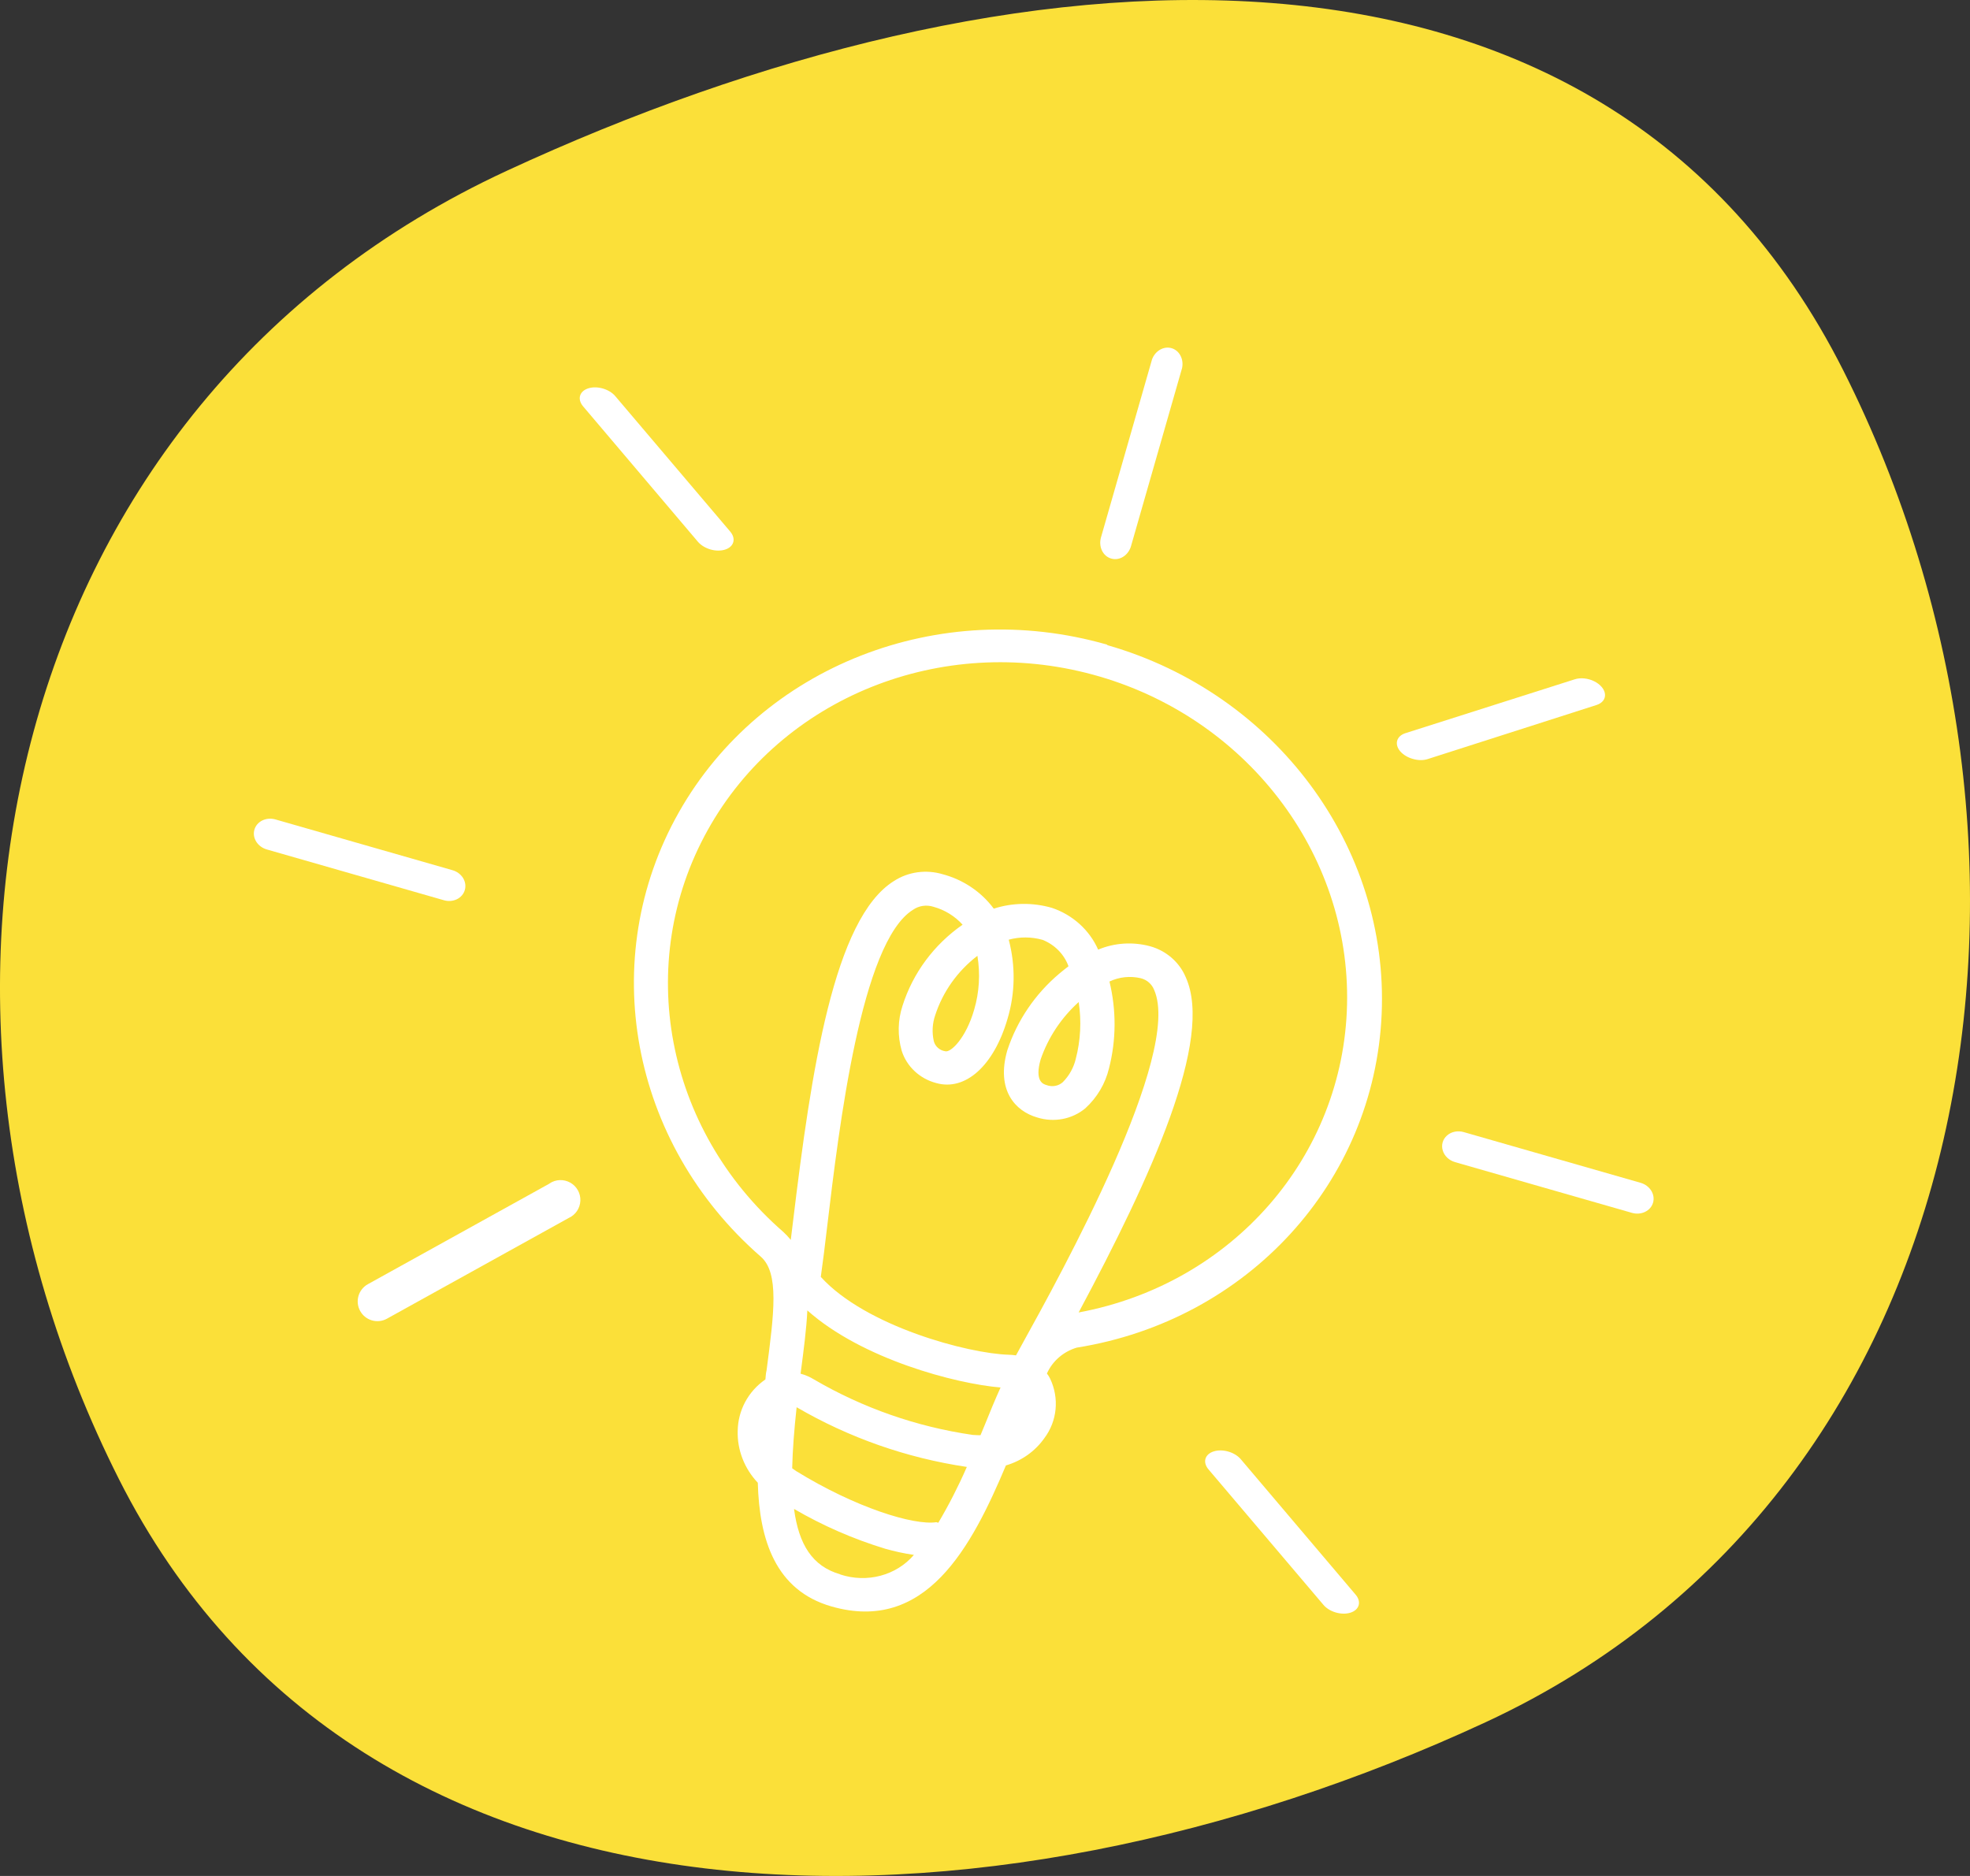
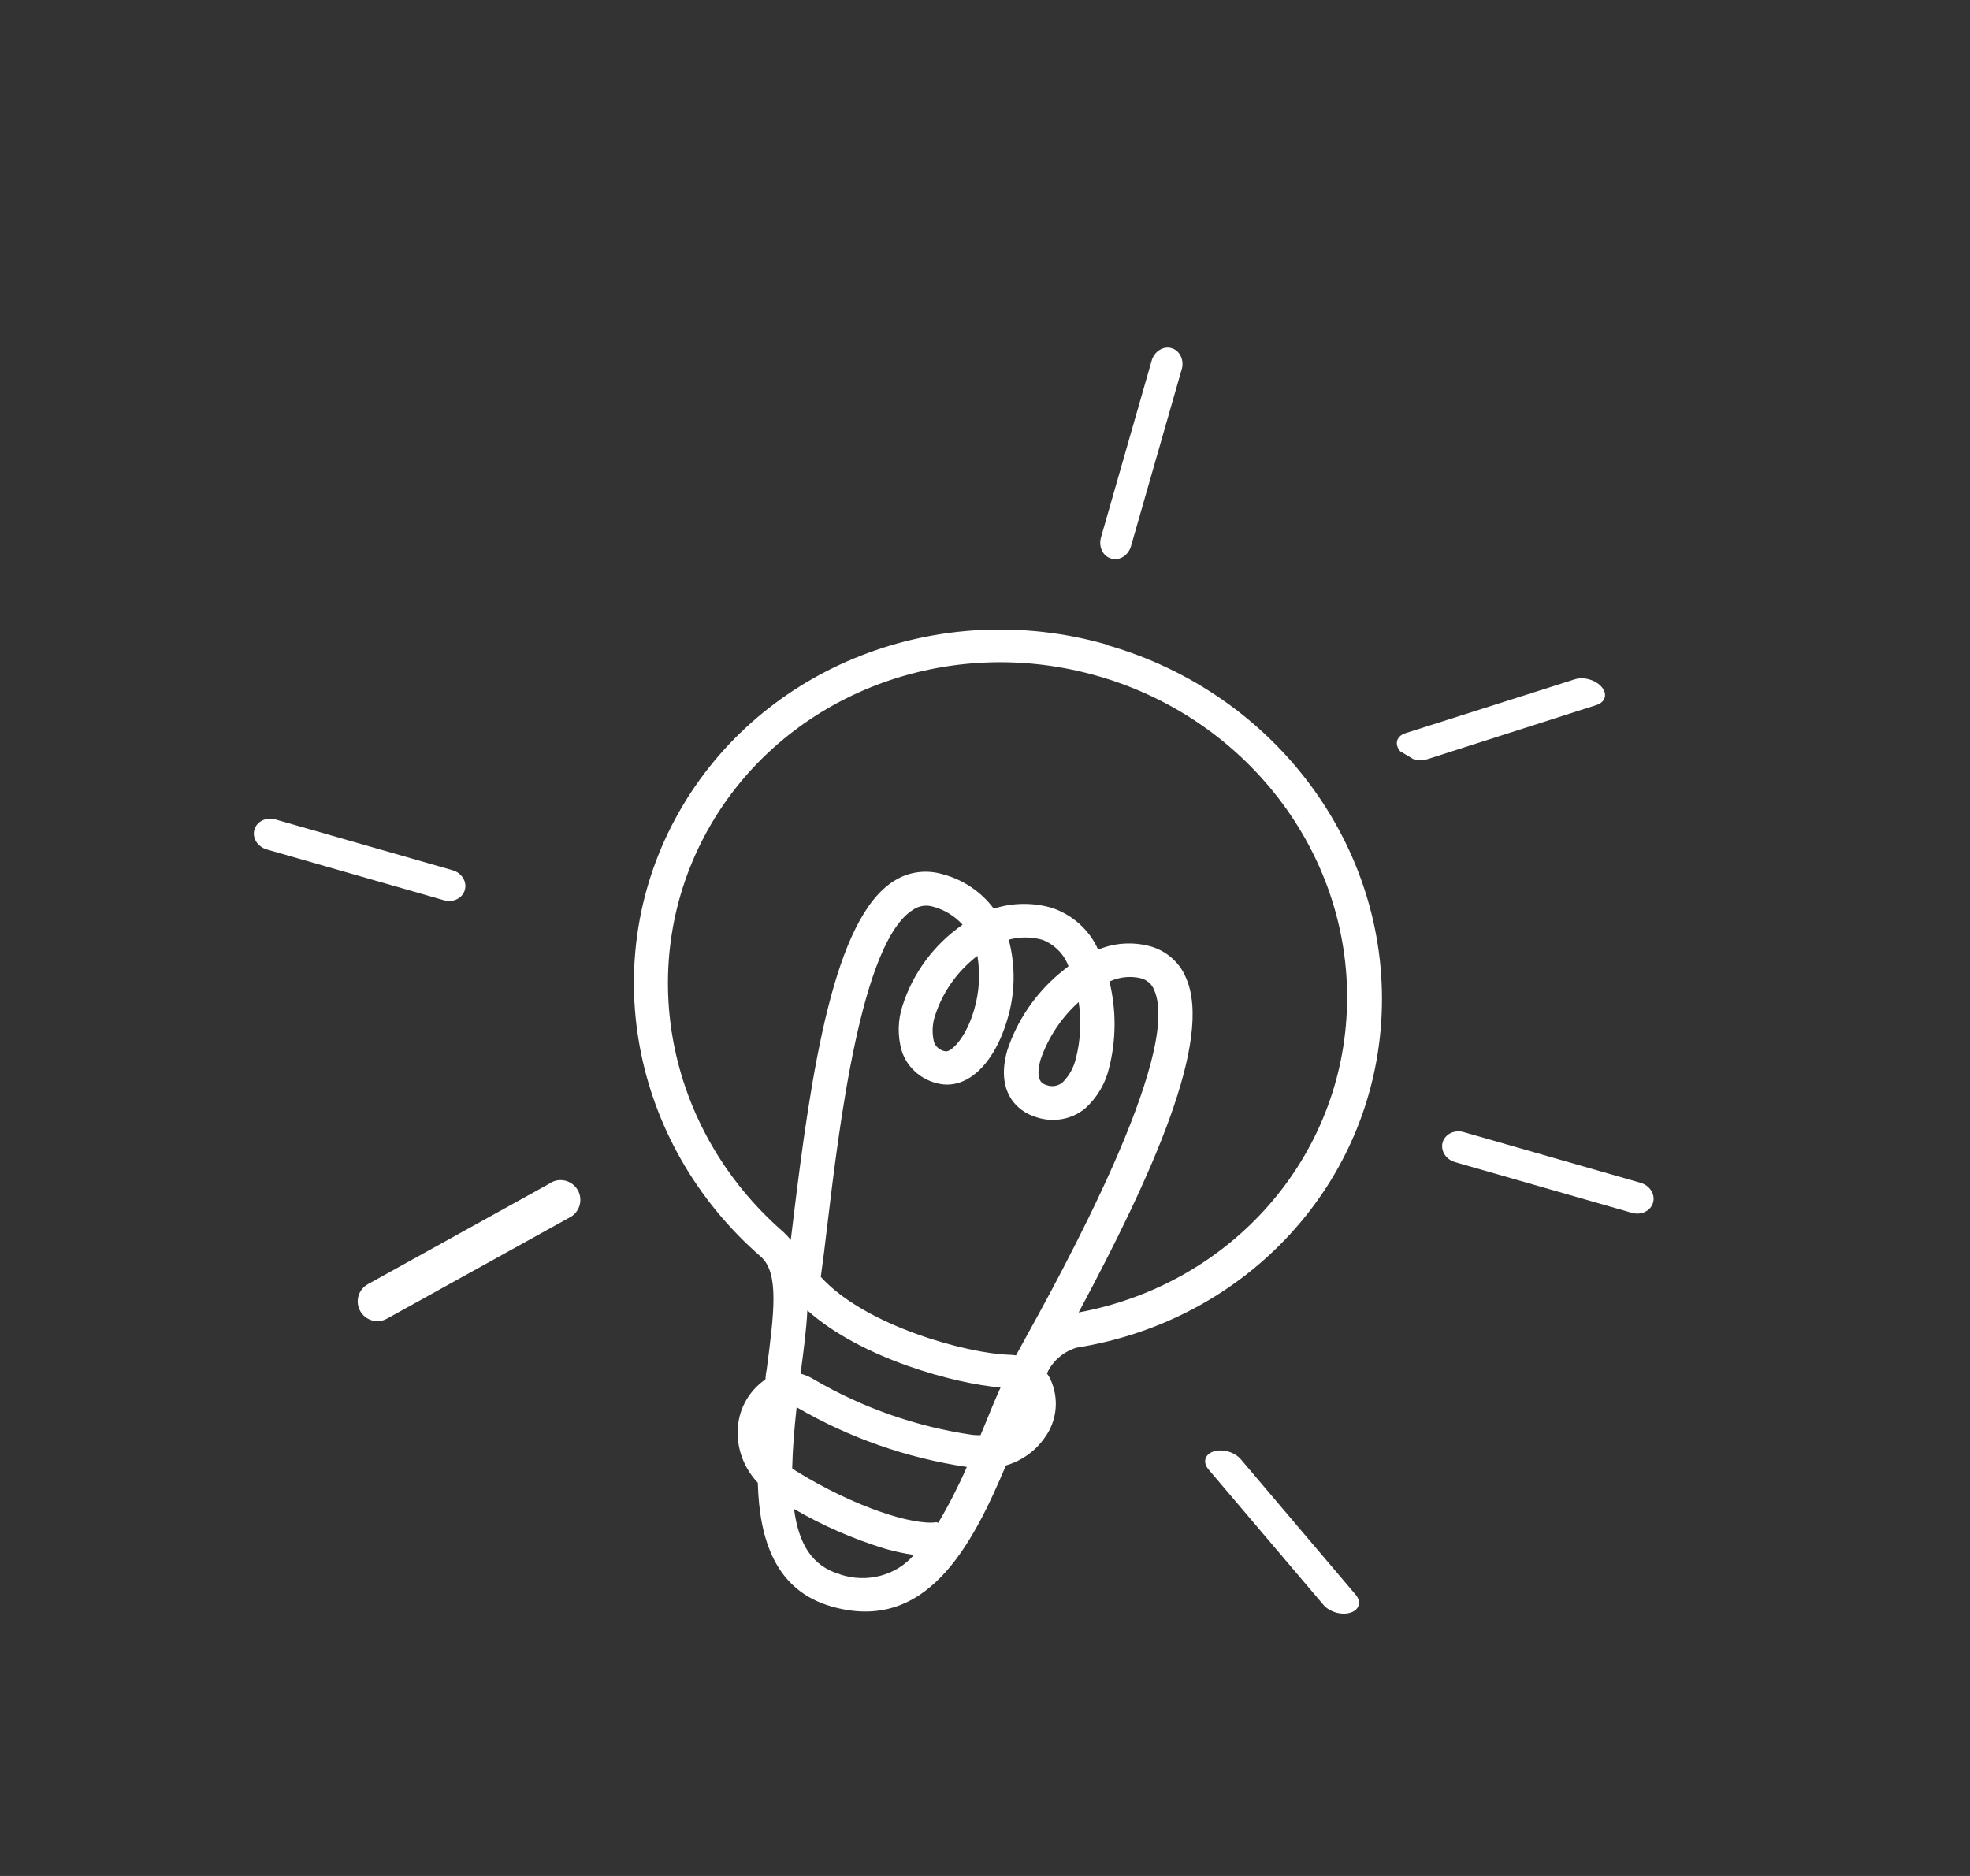
<svg xmlns="http://www.w3.org/2000/svg" width="63px" height="60px" viewBox="0 0 63 60" version="1.1">
  <rect x="0" y="0" width="63" height="60" fill="#333333" stroke="none" />
  <title>forme-4 copy 7</title>
  <desc>Created with Sketch.</desc>
  <g id="Page-1" stroke="none" stroke-width="1" fill="none" fill-rule="evenodd">
    <g id="Icons" transform="translate(-1559, -771)" fill-rule="nonzero">
      <g id="forme-4-copy-7" transform="translate(1559, 771)">
-         <path d="M47.503,55.086 C63.552,47.646 66.707,27.238 58.948,11.848 C51.19,-3.541 32.244,-1.972 16.197,5.467 C0.15,12.907 -3.956,31.915 3.802,47.305 C11.561,62.695 31.456,62.527 47.503,55.086 Z" id="Path" fill="#FBE039" />
        <g id="icon-tuba-8" transform="translate(31, 31) rotate(16) translate(-31, -31) translate(7.5, 10)" fill="#FFFFFF">
          <path d="M24.865,9.806 C19.281,9.81 14.438,13.513 13.185,18.739 C11.932,23.964 14.601,29.328 19.622,31.675 C20.339,32.011 20.531,33.311 20.802,35.119 C20.802,35.216 20.832,35.312 20.846,35.409 C20.423,35.924 20.276,36.599 20.448,37.234 C20.598,37.824 20.984,38.333 21.523,38.652 C22.073,40.393 23.017,41.806 24.878,41.806 C28.02,41.806 28.662,38.744 28.998,35.933 C29.439,35.654 29.77,35.24 29.938,34.759 C30.184,34.117 30.052,33.397 29.592,32.875 C29.549,32.827 29.5,32.784 29.448,32.745 C29.509,32.315 29.759,31.93 30.134,31.688 C35.155,29.341 37.824,23.976 36.571,18.751 C35.319,13.526 30.476,9.822 24.891,9.819 L24.865,9.806 Z M21.767,22.71 C21.748,23.199 21.877,23.683 22.139,24.103 C22.43,24.542 22.938,24.803 23.48,24.791 C24.454,24.791 25.105,23.747 25.11,22.19 C25.121,21.333 24.893,20.489 24.45,19.744 C24.762,19.554 25.124,19.452 25.494,19.451 C25.908,19.493 26.283,19.705 26.521,20.034 C26.451,20.13 26.377,20.231 26.307,20.336 C25.74,21.18 25.42,22.155 25.381,23.159 C25.381,24.485 26.163,24.959 26.892,24.959 C27.454,24.973 27.983,24.706 28.29,24.254 C28.558,23.819 28.688,23.32 28.666,22.815 C28.64,21.88 28.382,20.964 27.915,20.143 C28.171,19.916 28.502,19.782 28.85,19.765 C29.051,19.759 29.242,19.848 29.361,20.005 C30.798,21.72 29.011,29.527 28.421,32.091 L28.338,32.46 C28.265,32.47 28.192,32.484 28.12,32.502 C26.857,32.829 23.454,32.892 21.645,31.768 C21.584,31.323 21.497,30.777 21.396,30.157 C20.885,26.998 19.932,21.116 21.243,19.669 C21.387,19.491 21.611,19.389 21.846,19.396 L21.846,19.396 C22.22,19.392 22.586,19.494 22.899,19.69 C22.195,20.554 21.798,21.613 21.767,22.71 L21.767,22.71 Z M23.629,20.516 C23.879,21.043 24.007,21.616 24.004,22.194 C24.004,23.151 23.664,23.734 23.48,23.734 C23.305,23.757 23.132,23.676 23.043,23.528 C22.905,23.278 22.84,22.997 22.855,22.715 C22.883,21.925 23.152,21.16 23.629,20.516 L23.629,20.516 Z M27.15,21.045 C27.406,21.603 27.546,22.205 27.561,22.815 C27.575,23.107 27.507,23.397 27.364,23.654 C27.264,23.809 27.082,23.897 26.892,23.881 C26.792,23.881 26.486,23.881 26.486,23.142 C26.525,22.402 26.753,21.681 27.15,21.045 L27.15,21.045 Z M27.425,38.291 L27.36,38.291 C26.691,38.597 24.738,38.555 22.598,37.955 L22.453,37.905 C22.305,37.343 22.174,36.701 22.051,35.988 C23.929,36.465 25.886,36.579 27.81,36.323 C27.722,36.986 27.594,37.643 27.425,38.291 L27.425,38.291 Z M27.709,35.287 C25.916,35.532 24.09,35.428 22.34,34.981 C22.189,34.939 22.033,34.919 21.877,34.922 C21.763,34.163 21.663,33.492 21.527,32.917 C23.633,33.932 26.731,33.865 28.146,33.584 C28.085,34.003 28.037,34.423 27.989,34.889 L27.95,35.228 C27.875,35.249 27.797,35.27 27.709,35.287 Z M24.865,40.741 C23.939,40.741 23.327,40.191 22.868,39.138 C23.897,39.399 24.955,39.54 26.019,39.558 C26.333,39.558 26.647,39.536 26.958,39.495 C26.595,40.286 25.764,40.782 24.865,40.745 L24.865,40.741 Z M29.885,30.589 C30.925,25.76 31.633,20.999 30.222,19.338 C29.894,18.93 29.386,18.694 28.85,18.7 C28.277,18.71 27.725,18.909 27.286,19.262 C26.848,18.735 26.195,18.416 25.494,18.385 C24.858,18.384 24.237,18.572 23.716,18.922 C23.186,18.516 22.524,18.301 21.846,18.314 L21.846,18.314 C21.29,18.307 20.761,18.542 20.404,18.952 C18.888,20.63 19.53,25.496 20.304,30.316 C20.334,30.517 20.365,30.706 20.396,30.895 C20.3,30.828 20.199,30.767 20.094,30.715 C15.556,28.595 13.129,23.76 14.229,19.031 C15.329,14.302 19.668,10.918 24.714,10.853 C29.759,10.788 34.191,14.06 35.422,18.758 C36.653,23.457 34.362,28.353 29.885,30.589 L29.885,30.589 Z" id="Shape" />
          <path d="M24.241,7.123 C24.373,7.124 24.501,7.066 24.594,6.96 C24.688,6.855 24.74,6.711 24.739,6.562 L24.739,0.638 C24.716,0.347 24.499,0.123 24.239,0.123 C23.979,0.123 23.762,0.347 23.739,0.638 L23.739,6.562 C23.739,6.712 23.792,6.855 23.886,6.96 C23.98,7.066 24.108,7.124 24.241,7.123 Z" id="Path" />
-           <path d="M35.288,10.624 C35.455,10.624 35.616,10.579 35.734,10.5 L40.452,7.346 C40.612,7.238 40.673,7.082 40.614,6.937 C40.555,6.791 40.384,6.677 40.166,6.638 C39.947,6.599 39.714,6.642 39.555,6.749 L34.821,9.9 C34.575,10.066 34.575,10.334 34.821,10.5 C34.945,10.582 35.113,10.627 35.288,10.624 Z" id="Path" />
-           <path d="M11.39,10.252 C11.511,10.331 11.673,10.375 11.842,10.376 C12.01,10.376 12.171,10.331 12.29,10.252 C12.41,10.173 12.477,10.065 12.477,9.952 C12.477,9.84 12.41,9.732 12.29,9.652 L7.559,6.499 C7.311,6.335 6.909,6.335 6.662,6.501 C6.415,6.667 6.416,6.934 6.664,7.099 L11.39,10.252 Z" id="Path" />
+           <path d="M35.288,10.624 C35.455,10.624 35.616,10.579 35.734,10.5 L40.452,7.346 C40.612,7.238 40.673,7.082 40.614,6.937 C40.555,6.791 40.384,6.677 40.166,6.638 C39.947,6.599 39.714,6.642 39.555,6.749 L34.821,9.9 C34.575,10.066 34.575,10.334 34.821,10.5 Z" id="Path" />
          <path d="M46.017,21.649 L40.133,21.649 C39.933,21.649 39.749,21.744 39.65,21.899 C39.55,22.054 39.55,22.244 39.65,22.399 C39.749,22.554 39.933,22.649 40.133,22.649 L46.017,22.649 C46.325,22.649 46.575,22.425 46.575,22.149 C46.575,21.873 46.325,21.649 46.017,21.649 L46.017,21.649 Z" id="Path" />
          <path d="M7.291,23.011 C7.292,22.878 7.233,22.75 7.129,22.656 C7.024,22.562 6.881,22.509 6.733,22.511 L0.848,22.511 C0.54,22.511 0.291,22.734 0.291,23.011 C0.291,23.287 0.54,23.51 0.848,23.51 L6.733,23.51 C6.881,23.512 7.024,23.459 7.129,23.365 C7.233,23.271 7.292,23.143 7.291,23.011 L7.291,23.011 Z" id="Path" />
          <path d="M12.487,31.286 L7.787,35.984 C7.668,36.102 7.601,36.263 7.601,36.431 C7.601,36.599 7.668,36.76 7.787,36.878 C8.033,37.123 8.43,37.123 8.676,36.878 L13.376,32.179 C13.559,32.025 13.639,31.781 13.583,31.548 C13.528,31.316 13.346,31.134 13.114,31.079 C12.881,31.023 12.637,31.103 12.482,31.286 L12.487,31.286 Z" id="Path" />
          <path d="M36.161,33.67 C35.912,33.505 35.511,33.505 35.262,33.67 C35.142,33.749 35.074,33.857 35.074,33.97 C35.074,34.083 35.142,34.19 35.262,34.27 L39.992,37.423 C40.239,37.587 40.639,37.587 40.887,37.423 C41.007,37.344 41.074,37.236 41.074,37.123 C41.074,37.01 41.007,36.902 40.887,36.823 L36.161,33.67 Z" id="Path" />
        </g>
      </g>
    </g>
  </g>
</svg>